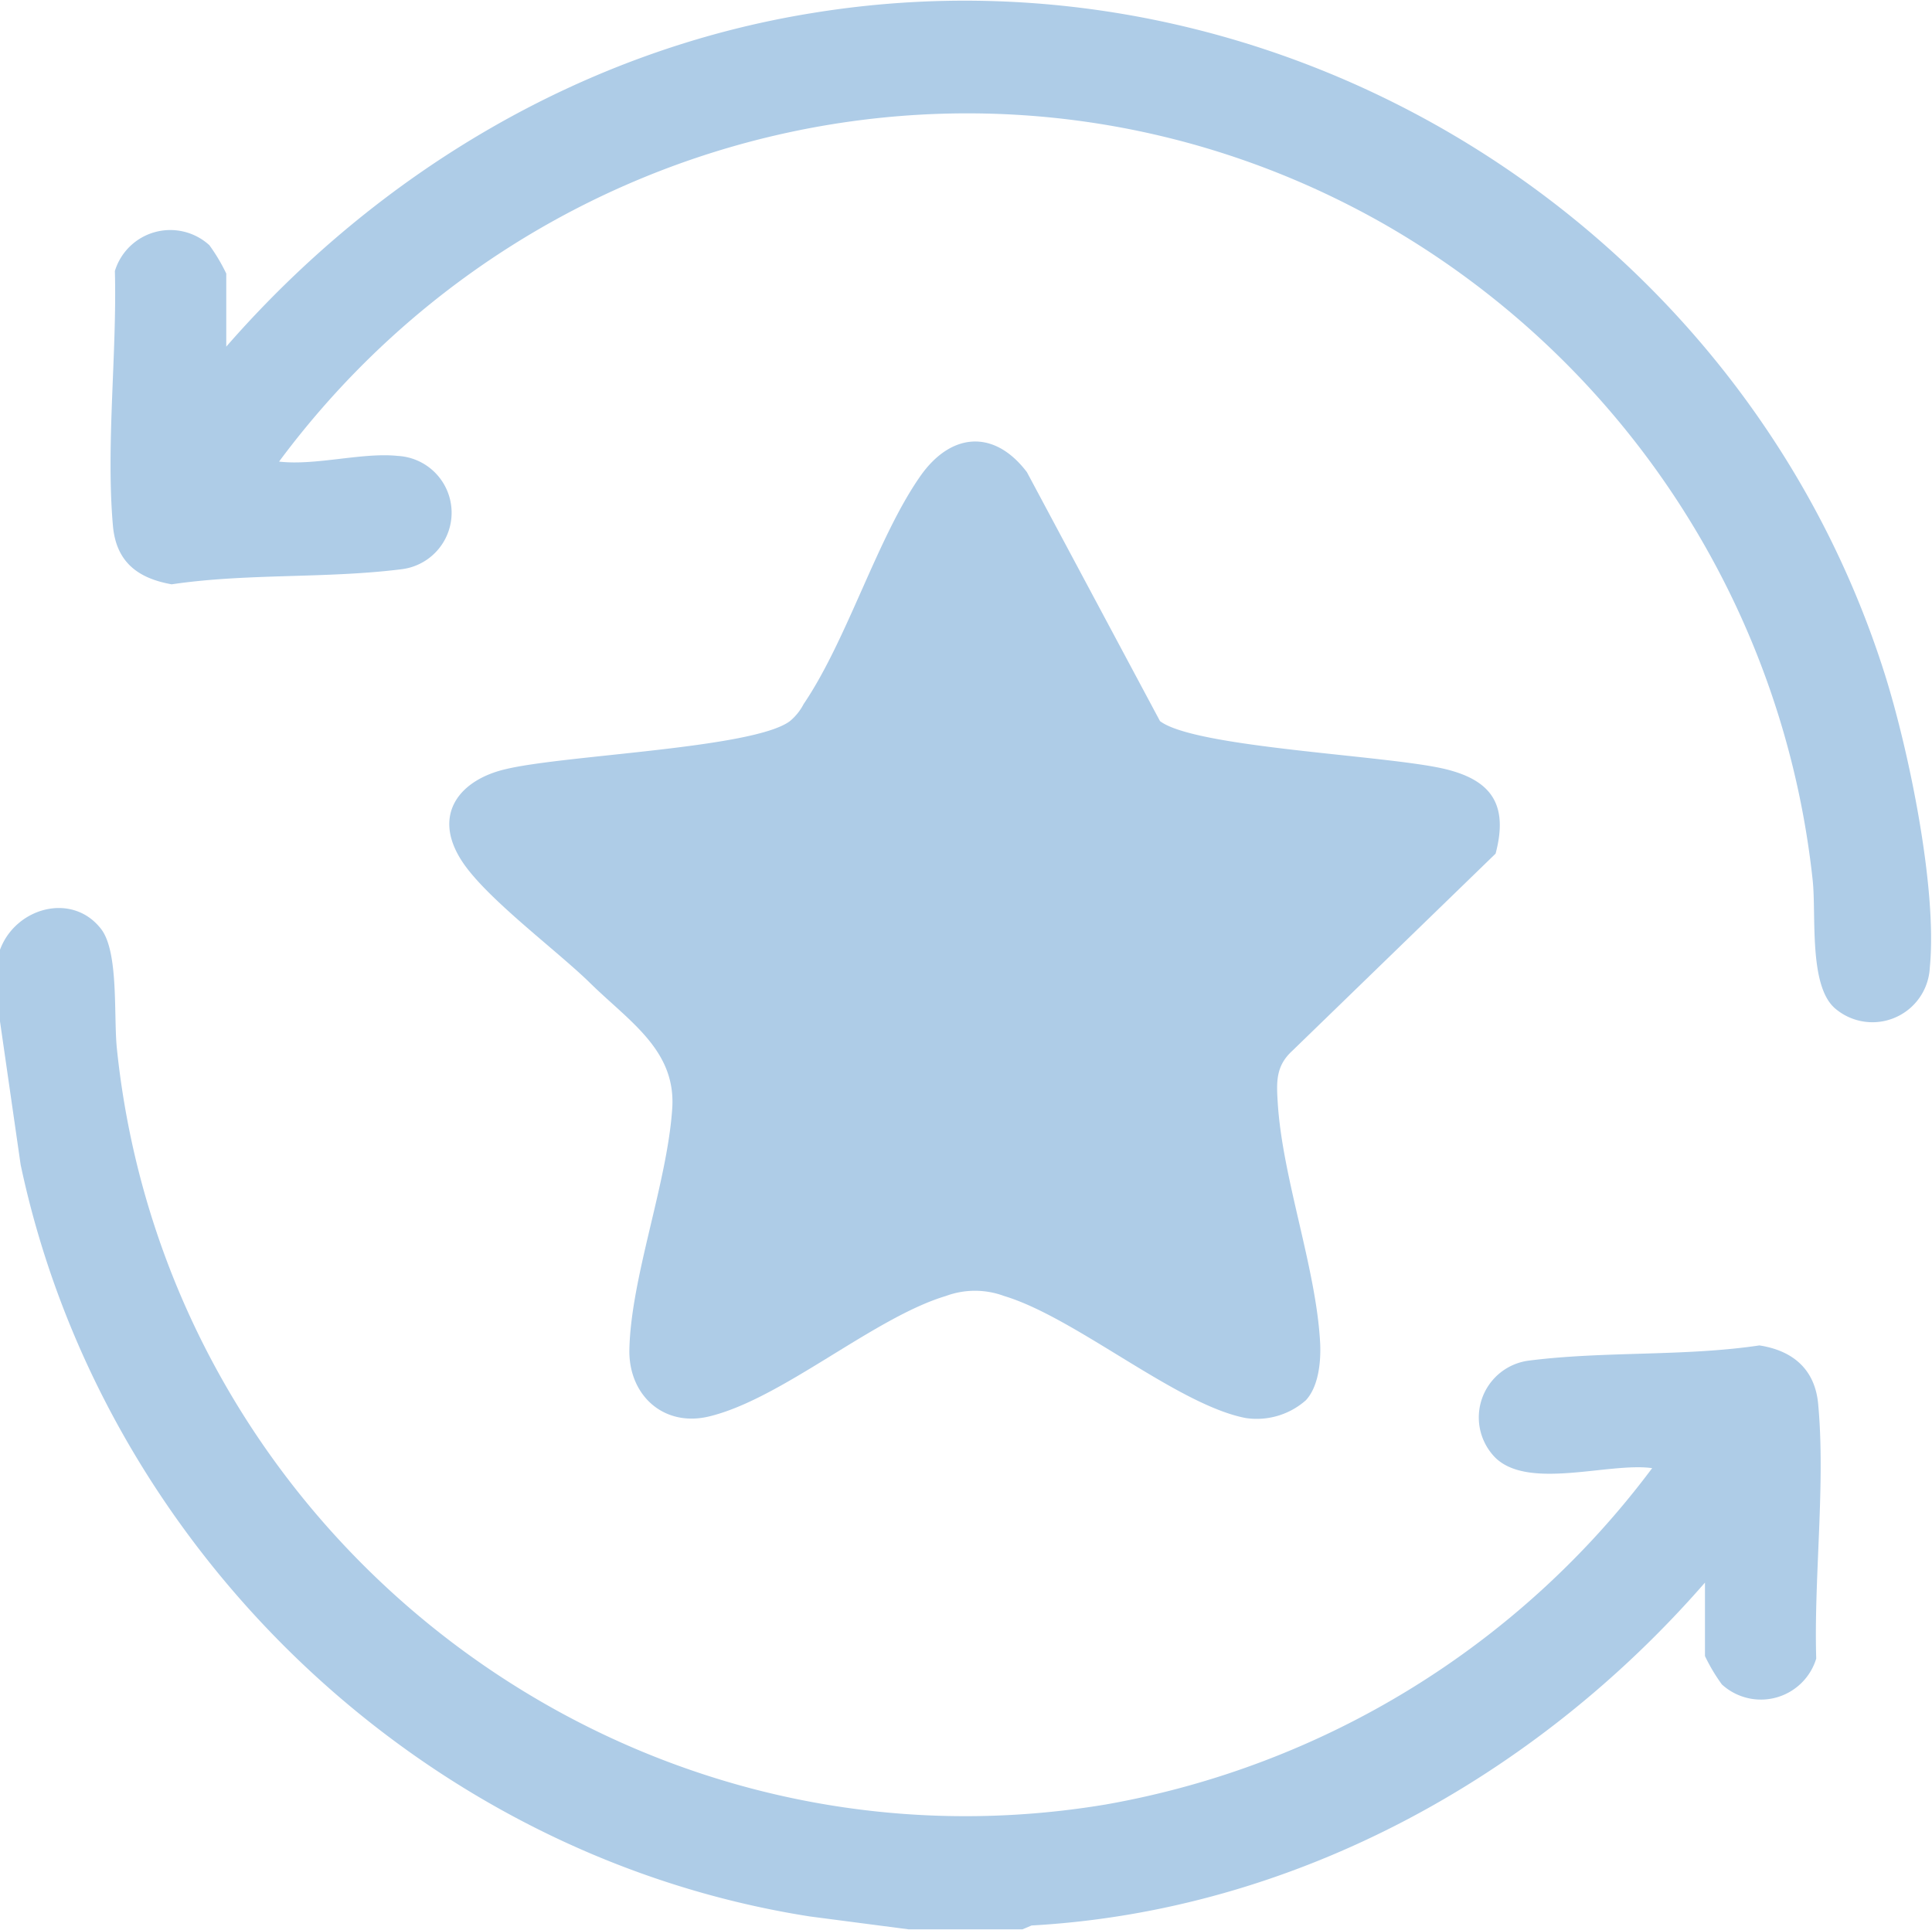
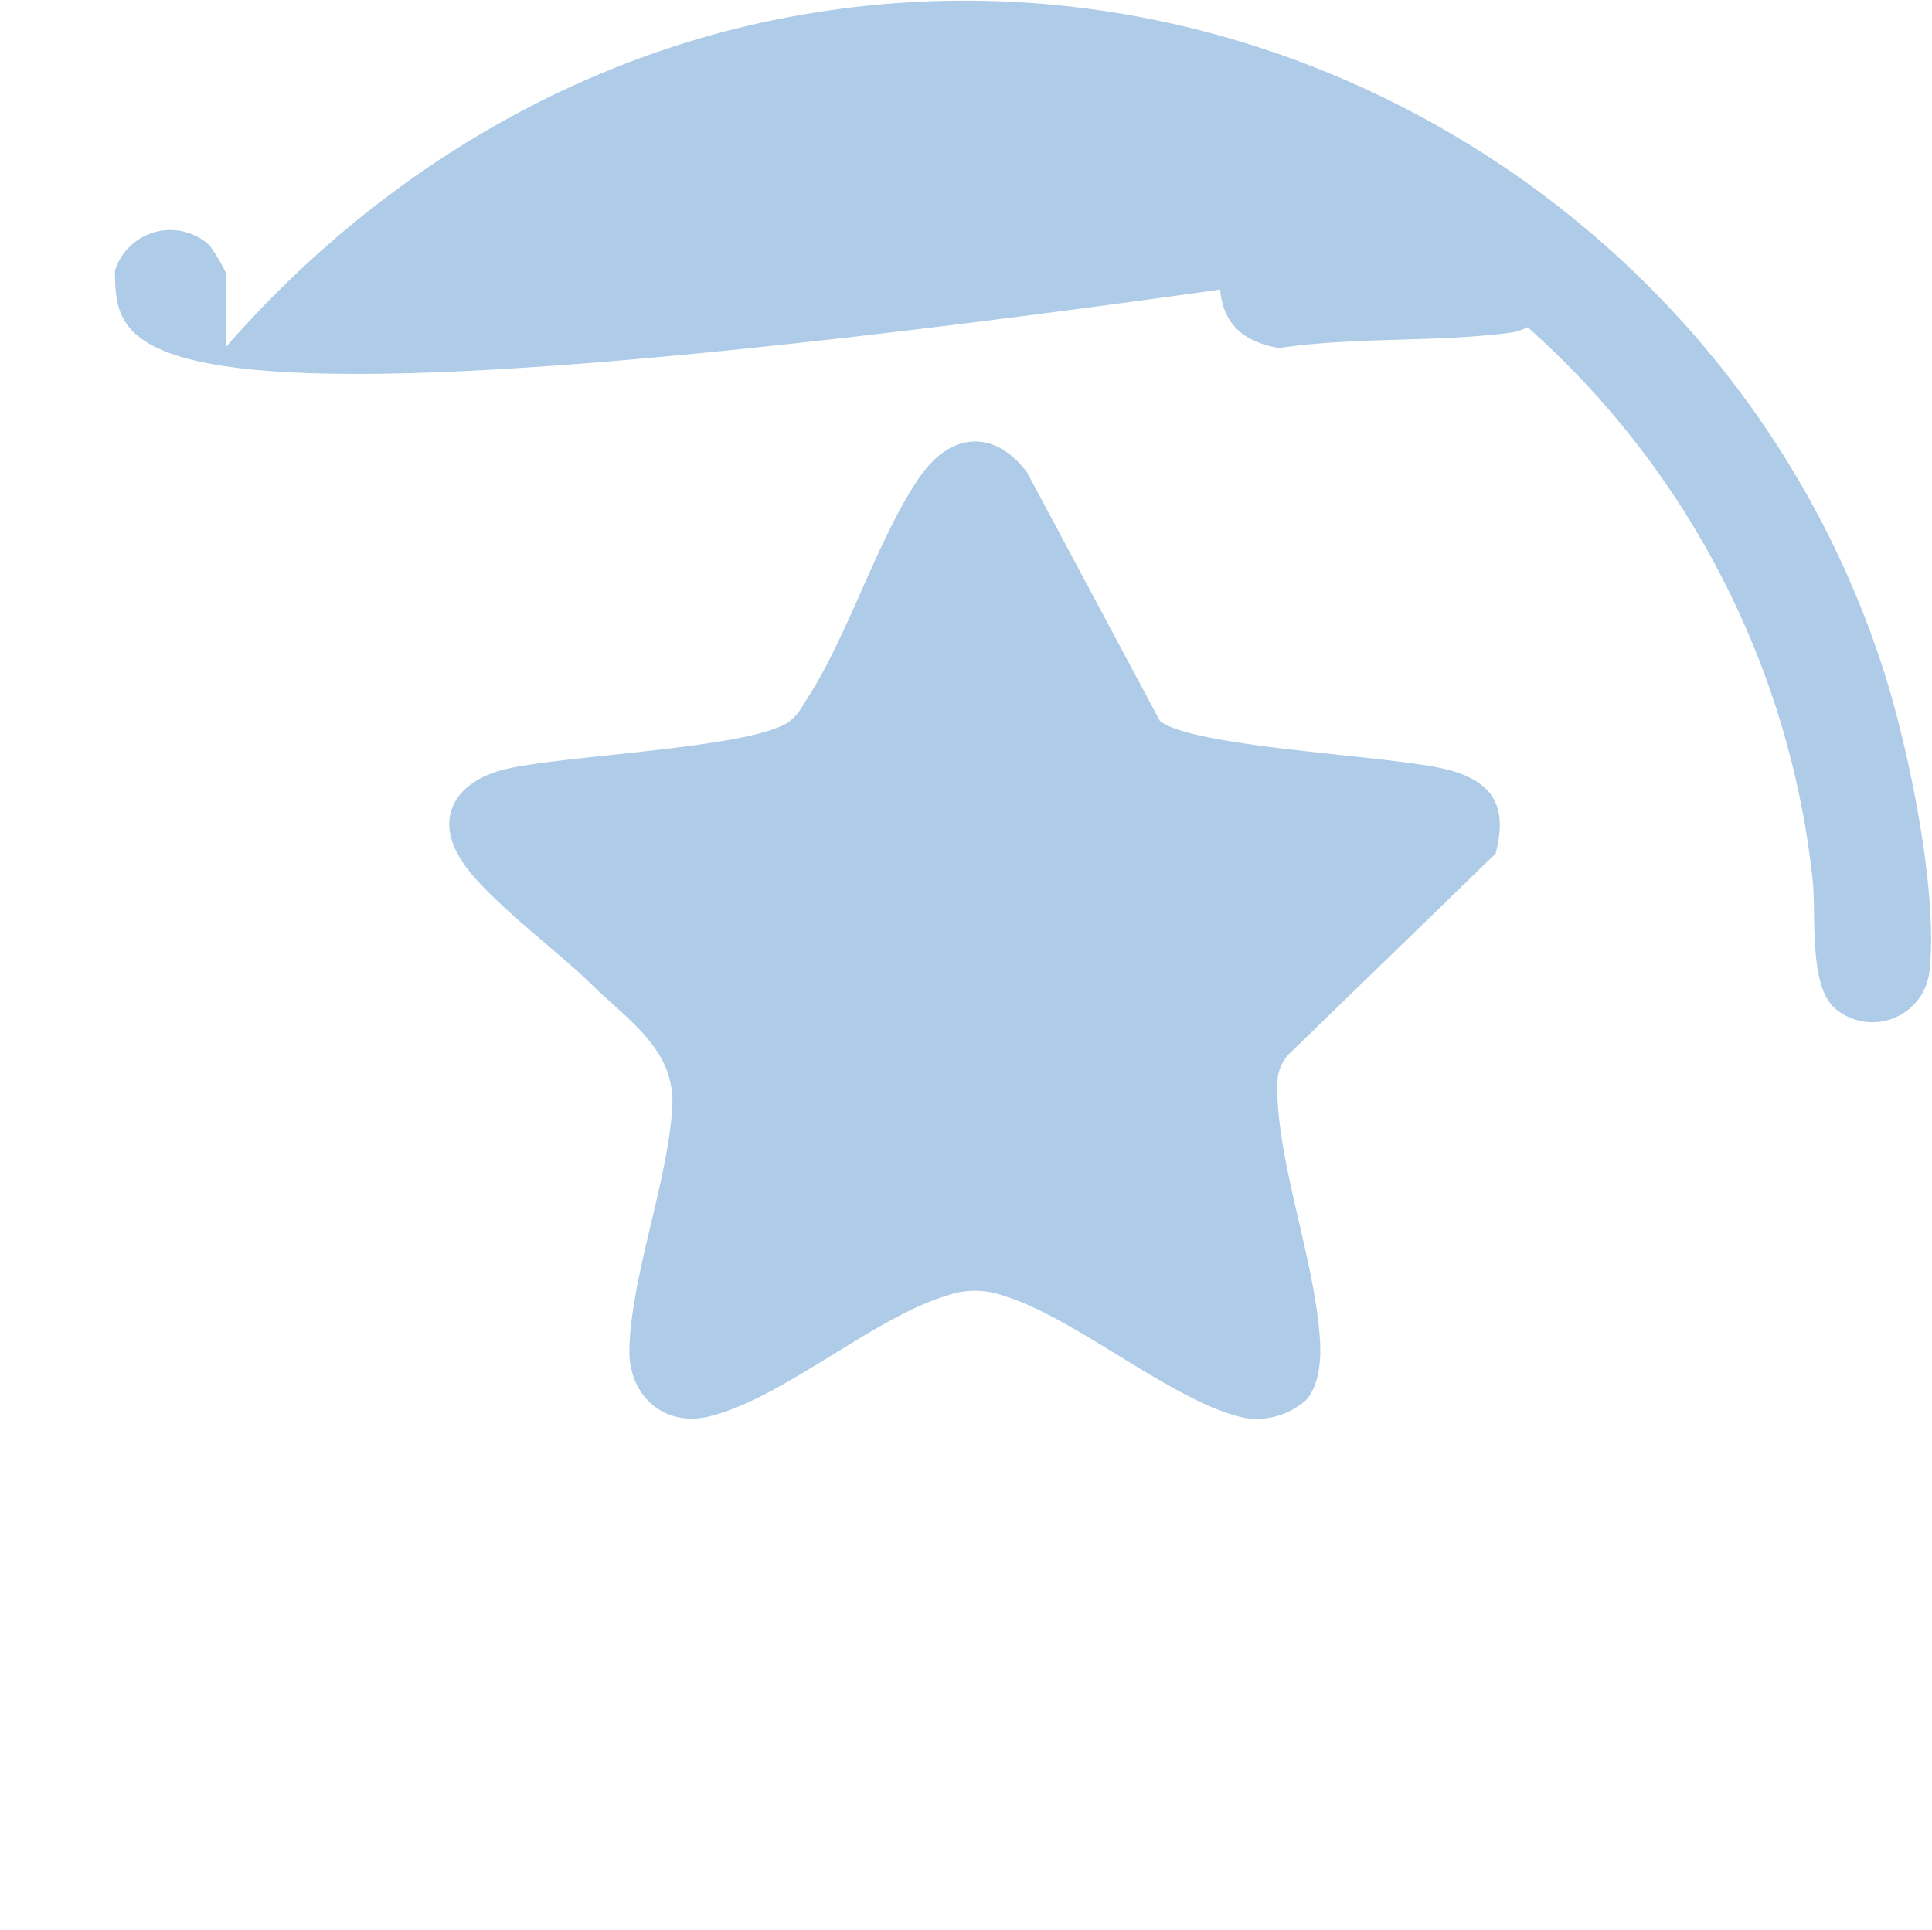
<svg xmlns="http://www.w3.org/2000/svg" viewBox="0 0 149.68 149.55">
  <defs>
    <style>.cls-1{fill:#aecce7;}</style>
  </defs>
  <g id="Layer_2" data-name="Layer 2">
    <g id="content">
-       <path class="cls-1" d="M0,73.6C1.21,70.32,5.61,69.1,7.84,72c1.38,1.81.95,6.77,1.22,9.3,3.92,37.67,39,64.83,76.63,58.53A67.43,67.43,0,0,0,128,113.77c-3.33-.47-9.6,1.73-12.17-.83a4.44,4.44,0,0,1,2.67-7.51c5.86-.74,11.94-.3,17.81-1.17,2.59.4,4.3,1.85,4.55,4.53.58,6.2-.34,13.44-.15,19.74a4.48,4.48,0,0,1-7.31,2,13.94,13.94,0,0,1-1.31-2.2v-5.69c-13.17,15.13-31.88,25.44-52.17,26.57l-.71.3H70.4l-7.66-1C32.68,143.8,7.9,120,1.6,90.26L0,79.15Z" />
-       <path class="cls-1" d="M17.53,26.86C29.31,13.36,45.19,3.85,63,1c36.35-5.9,71.94,16.31,83,51.17,1.88,5.94,4.11,16.71,3.51,22.81a4.45,4.45,0,0,1-7.31,3.19c-2.08-1.73-1.48-7.17-1.76-9.92A66.82,66.82,0,0,0,107.4,17.46C78.13.69,41.49,9,21.62,35.77c2.84.33,6.45-.73,9.2-.44a4.41,4.41,0,0,1,.3,8.78c-5.87.74-11.95.3-17.82,1.17-2.65-.47-4.3-1.75-4.55-4.53C8.2,34.52,9.07,27.33,8.9,21a4.49,4.49,0,0,1,7.32-2,13.94,13.94,0,0,1,1.31,2.2Z" />
+       <path class="cls-1" d="M17.53,26.86C29.31,13.36,45.19,3.85,63,1c36.35-5.9,71.94,16.31,83,51.17,1.88,5.94,4.11,16.71,3.51,22.81a4.45,4.45,0,0,1-7.31,3.19c-2.08-1.73-1.48-7.17-1.76-9.92A66.82,66.82,0,0,0,107.4,17.46c2.84.33,6.45-.73,9.2-.44a4.41,4.41,0,0,1,.3,8.78c-5.87.74-11.95.3-17.82,1.17-2.65-.47-4.3-1.75-4.55-4.53C8.2,34.52,9.07,27.33,8.9,21a4.49,4.49,0,0,1,7.32-2,13.94,13.94,0,0,1,1.31,2.2Z" />
      <path class="cls-1" d="M101.17,108.51a5.75,5.75,0,0,1-4.64,1.38c-5.31-1-13.2-7.8-18.74-9.46a6.48,6.48,0,0,0-4.51,0c-5.6,1.68-12.73,8-18.37,9.34-3.5.83-6.21-1.65-6.15-5.17.11-5.57,2.93-12.9,3.32-18.69.31-4.53-3.33-6.75-6.37-9.74-2.61-2.56-8.2-6.67-10-9.56-2.21-3.52-.09-6.17,3.44-7C43.72,58.5,58.39,58,61.2,55.88a4.26,4.26,0,0,0,1.06-1.32c3.39-5,5.71-12.92,9.06-17.69,2.37-3.36,5.71-3.62,8.24-.28L89.87,55.88c2.72,2.07,17.57,2.64,22.07,3.71,3.63.87,4.93,2.78,3.93,6.56L100.12,81.43c-1.28,1.17-1.23,2.4-1.13,4,.36,5.89,3,12.89,3.29,18.7C102.34,105.53,102.16,107.44,101.17,108.51Z" />
    </g>
  </g>
</svg>